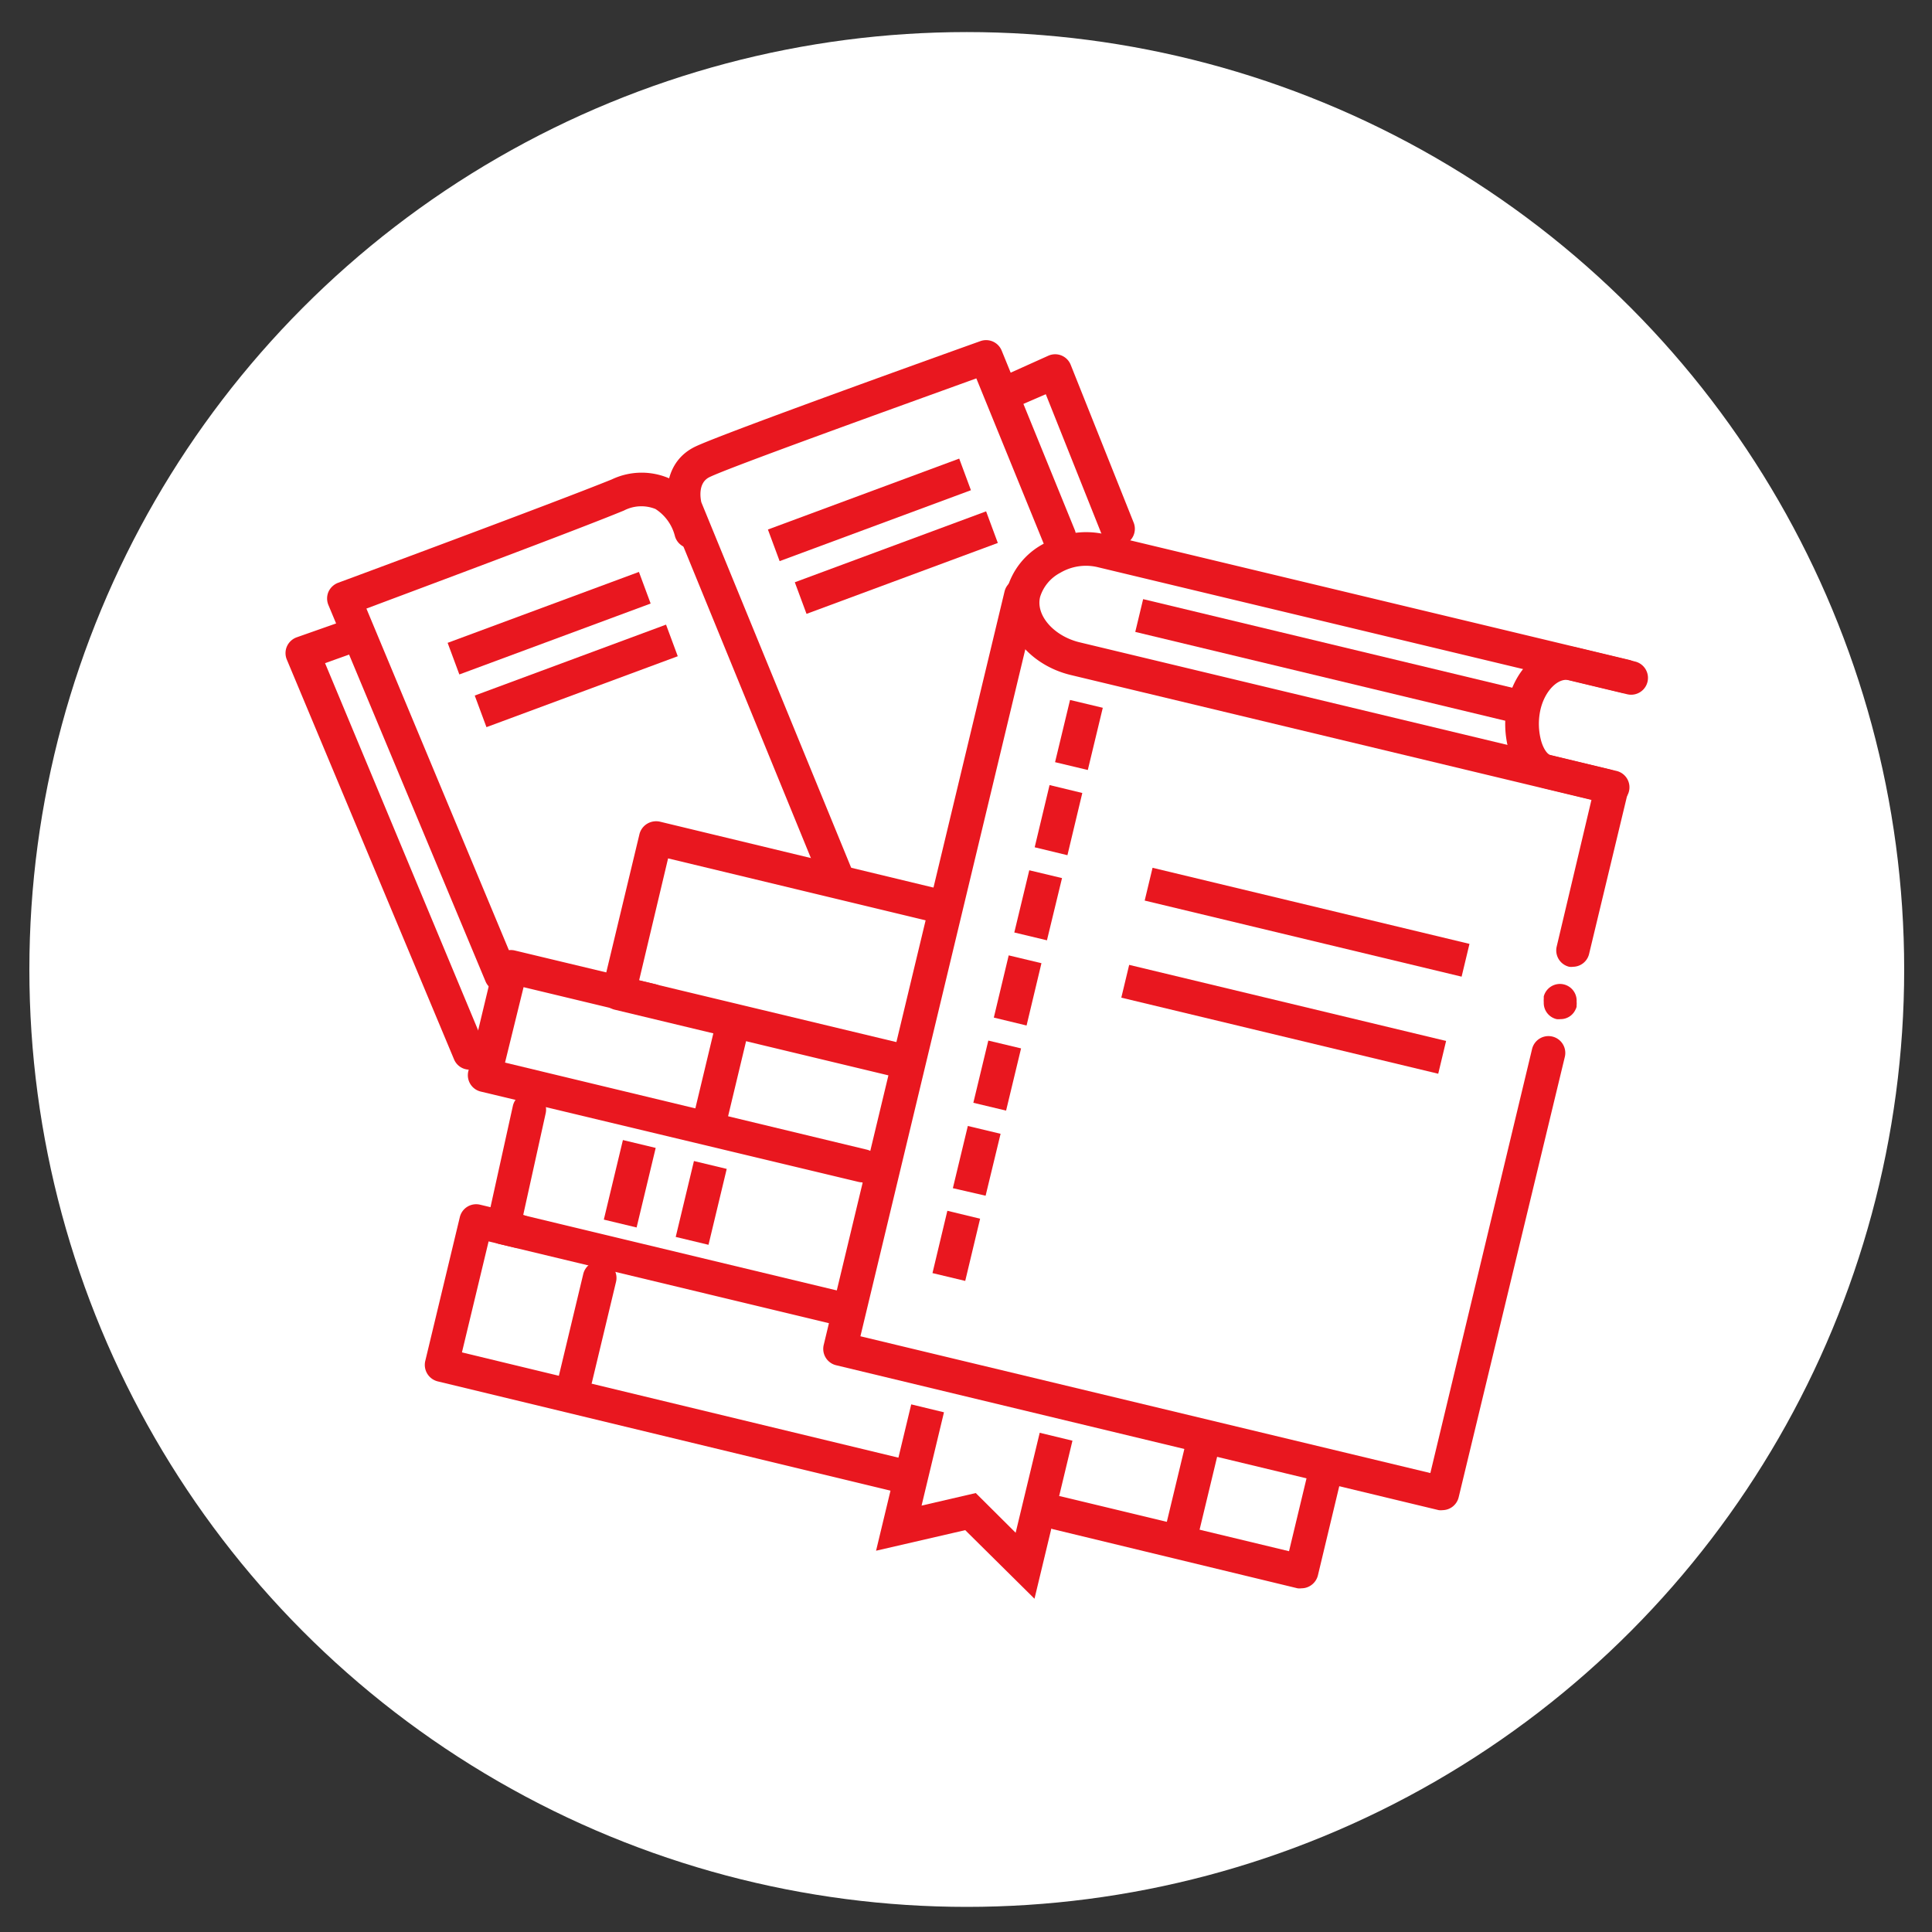
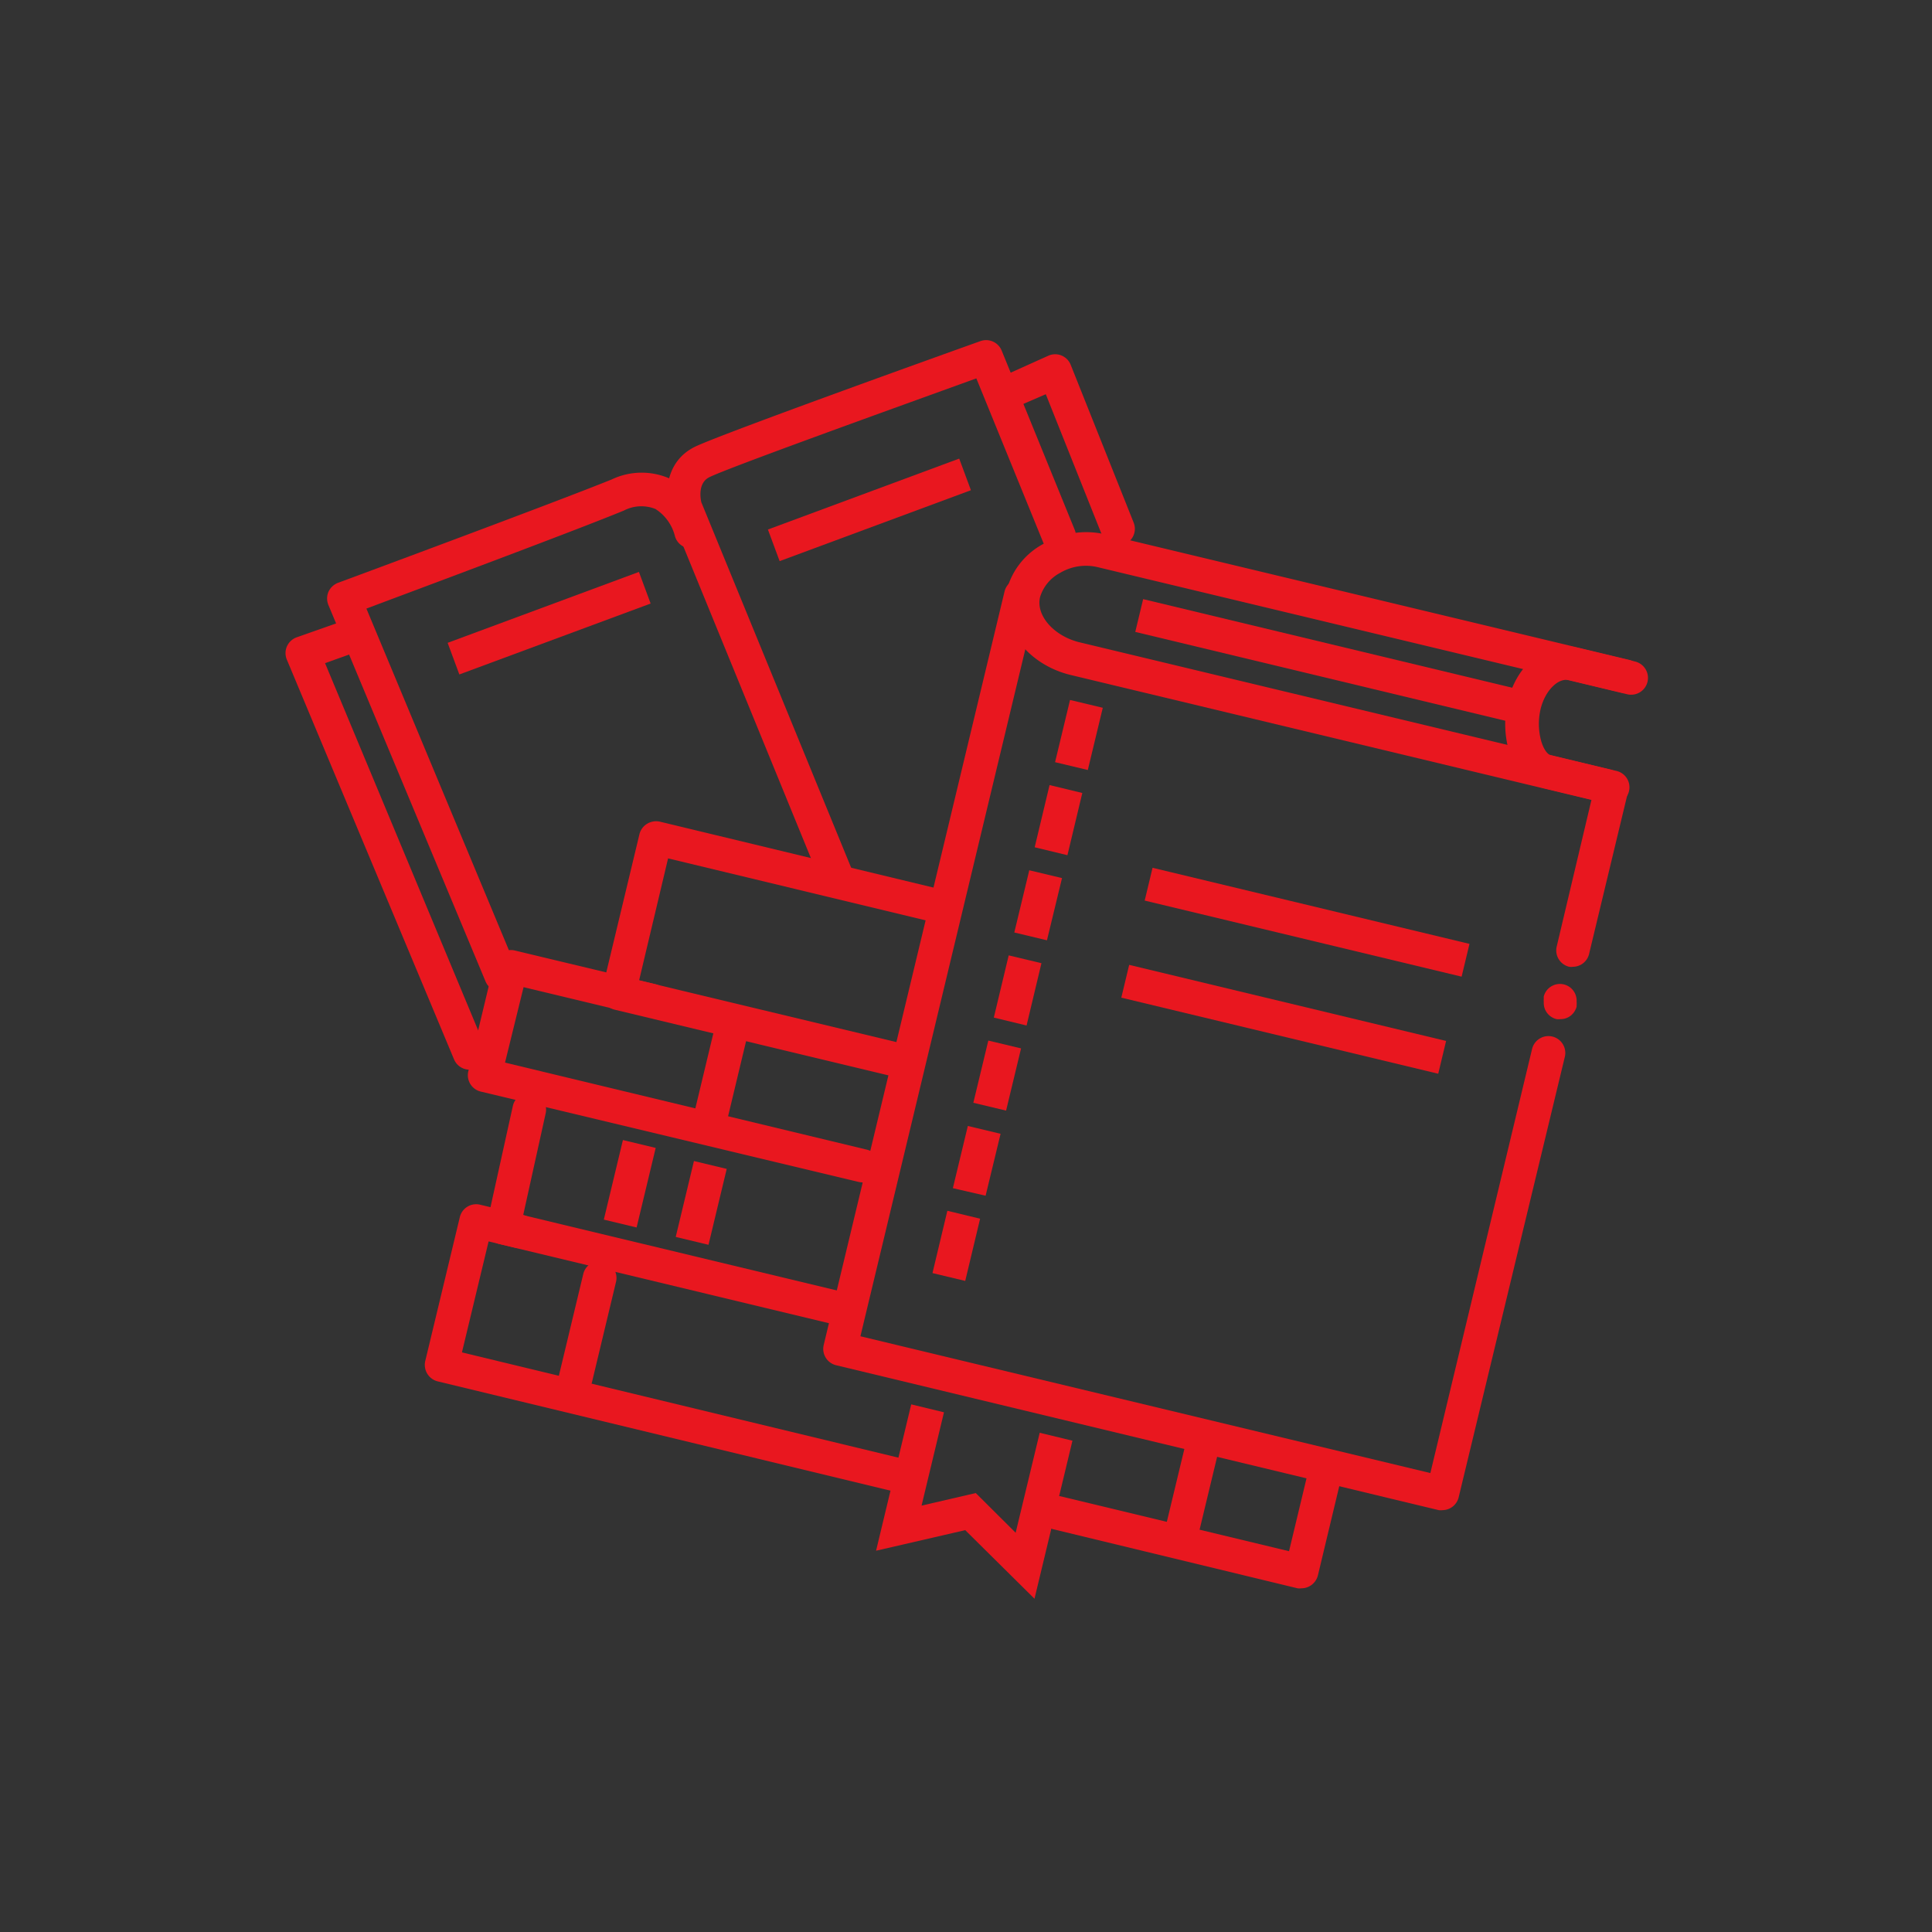
<svg xmlns="http://www.w3.org/2000/svg" viewBox="0 0 200 200">
  <rect x="0" y="0" width="200" height="200" fill="#333333" stroke="none" />
  <defs>
    <style>.cls-1{fill:#fff;}.cls-2{fill:#e9171f;}</style>
  </defs>
  <title>icon</title>
  <g id="icon3">
-     <circle class="cls-1" cx="100.08" cy="100.36" r="97.04" />
    <path class="cls-2" d="M149.35,156.33a1.84,1.84,0,0,1-.41,0l-62.38-15a1.74,1.74,0,0,1-1.29-2.1l18.72-78a1.74,1.74,0,1,1,3.39.82L89.07,138.33l59,14.16,10.53-43.9a1.74,1.74,0,1,1,3.39.82L151,155A1.74,1.74,0,0,1,149.35,156.33Z" />
    <path class="cls-2" d="M161.54,105.5a1.68,1.68,0,0,1-.4,0,1.72,1.72,0,0,1-1.33-1.75,2.2,2.2,0,0,1,0-.36h0l0-.07v-.08h0l0-.09a1.73,1.73,0,0,1,3.4.55,1.45,1.45,0,0,1,0,.35h0v.15h0a1,1,0,0,1-.11.3A1.69,1.69,0,0,1,161.54,105.5Z" />
    <path class="cls-2" d="M162.85,100.08a1.44,1.44,0,0,1-.41,0,1.74,1.74,0,0,1-1.29-2.1l4-16.88a1.75,1.75,0,0,1,3.4.81l-4.06,16.89A1.73,1.73,0,0,1,162.85,100.08Z" />
    <path class="cls-2" d="M166.27,83.12a1.44,1.44,0,0,1-.41-.05l-55-13.19c-4.56-1.09-7.53-5.08-6.62-8.88A7.63,7.63,0,0,1,108,56.31a8.68,8.68,0,0,1,6.39-1l54.26,13a1.74,1.74,0,1,1-.81,3.39l-54.26-13a5.24,5.24,0,0,0-3.83.6,4.24,4.24,0,0,0-2.08,2.5c-.46,1.89,1.39,4,4,4.67l55,13.19a1.74,1.74,0,0,1-.4,3.44Z" />
    <path class="cls-2" d="M166.9,83.2a2,2,0,0,1-.41,0l-6.81-1.64a5,5,0,0,1-3.44-3.71,10.21,10.21,0,0,1-.15-5.24c.93-3.87,4-6.32,7.09-5.59l6.08,1.46a1.74,1.74,0,0,1-.81,3.39l-6.09-1.46c-1-.24-2.4,1-2.88,3a6.7,6.7,0,0,0,.09,3.39c.27.85.66,1.3.93,1.36l6.81,1.64a1.74,1.74,0,0,1-.41,3.44Z" />
    <path class="cls-2" d="M99.92,132.6l-3.39-.81,1.54-6.45,3.39.82Zm2.11-8.82L98.64,123l1.55-6.44,3.39.81Zm2.12-8.81-3.39-.81,1.55-6.44,3.39.81Zm2.12-8.81-3.39-.82,1.54-6.44,3.39.81Zm2.11-8.82L105,96.53l1.55-6.44,3.39.81Zm2.12-8.81-3.39-.82,1.54-6.44,3.39.82Zm2.11-8.82-3.39-.81,1.55-6.44,3.39.81Z" />
    <polygon class="cls-2" points="107.09 165.5 99.92 158.4 90.69 160.53 94.33 145.38 97.72 146.2 95.4 155.86 101.01 154.56 105.14 158.67 107.63 148.32 111.02 149.14 107.09 165.5" />
    <path class="cls-2" d="M93.45,111.58a1.83,1.83,0,0,1-.4,0l-29.43-7.06a1.74,1.74,0,0,1-1.28-2.1l3.84-16A1.76,1.76,0,0,1,67,85.27a1.8,1.8,0,0,1,1.32-.21l29.05,7a1.74,1.74,0,0,1-.81,3.39L69.16,88.86l-3,12.63,27.73,6.65a1.74,1.74,0,0,1-.41,3.44Z" />
    <path class="cls-2" d="M89.28,122.4a2,2,0,0,1-.41-.05L49.77,113a1.74,1.74,0,0,1-1.29-2.1l2.68-11.17A1.73,1.73,0,0,1,52,98.61a1.68,1.68,0,0,1,1.31-.21l14.53,3.48a1.74,1.74,0,1,1-.81,3.39l-12.83-3.08L52.28,110l37.41,9a1.74,1.74,0,0,1-.41,3.44Z" />
    <path class="cls-2" d="M87.66,137.37a1.92,1.92,0,0,1-.41-.05l-35.57-8.54a1.74,1.74,0,0,1-1.29-2.07l2.7-12.22a1.74,1.74,0,0,1,3.4.75l-2.33,10.55,33.9,8.14a1.74,1.74,0,0,1-.4,3.44Z" />
    <path class="cls-2" d="M93,154.41a1.48,1.48,0,0,1-.41,0L45.31,143a1.76,1.76,0,0,1-1.29-2.1L47.6,126a1.74,1.74,0,0,1,2.1-1.29l4.47,1.07a1.74,1.74,0,0,1-.81,3.39l-2.78-.66L47.82,140,93.43,151a1.75,1.75,0,0,1-.41,3.44Z" />
    <path class="cls-2" d="M134.73,164.42a1.48,1.48,0,0,1-.41,0L109,158.3a1.75,1.75,0,0,1,.81-3.4l23.63,5.68,1.92-8a1.74,1.74,0,0,1,3.39.81l-2.32,9.69a1.76,1.76,0,0,1-.79,1.08A1.71,1.71,0,0,1,134.73,164.42Z" />
    <path class="cls-2" d="M73.45,117.81a1.84,1.84,0,0,1-.41,0,1.74,1.74,0,0,1-1.29-2.1l2.5-10.43a1.74,1.74,0,1,1,3.39.81l-2.5,10.43A1.75,1.75,0,0,1,73.45,117.81Z" />
    <rect class="cls-2" x="60.96" y="120.81" width="8.47" height="3.49" transform="translate(-69.19 157.35) rotate(-76.51)" />
    <path class="cls-2" d="M59.58,144.41a1.4,1.4,0,0,1-.41,0,1.73,1.73,0,0,1-1.29-2.1l2.5-10.43a1.74,1.74,0,0,1,3.39.82l-2.5,10.43A1.74,1.74,0,0,1,59.58,144.41Z" />
-     <path class="cls-2" d="M122.25,160.64a1.92,1.92,0,0,1-.41,0,1.74,1.74,0,0,1-1.29-2.1l2.06-8.57a1.74,1.74,0,1,1,3.39.82l-2.06,8.56A1.74,1.74,0,0,1,122.25,160.64Z" />
+     <path class="cls-2" d="M122.25,160.64a1.92,1.92,0,0,1-.41,0,1.74,1.74,0,0,1-1.29-2.1l2.06-8.57a1.74,1.74,0,1,1,3.39.82l-2.06,8.56Z" />
    <rect class="cls-2" x="68.55" y="122.78" width="8.08" height="3.49" transform="translate(-65.44 166.04) rotate(-76.5)" />
    <rect class="cls-2" x="135.54" y="48.45" width="3.49" height="39.83" transform="translate(38.77 185.9) rotate(-76.5)" />
    <rect class="cls-2" x="133.56" y="78.59" width="3.49" height="33.74" transform="translate(10.9 204.75) rotate(-76.5)" />
    <rect class="cls-2" x="131.15" y="88.64" width="3.49" height="33.74" transform="translate(-0.73 210.11) rotate(-76.5)" />
    <path class="cls-2" d="M86.61,92.49A1.73,1.73,0,0,1,85,91.41L69.36,53.19a1.34,1.34,0,0,1-.07-.18c-.47-1.66-.52-5.19,2.63-6.75,2.74-1.35,28.48-10.56,29.58-10.95a1.74,1.74,0,0,1,2.2,1l7.56,18.55A1.74,1.74,0,1,1,108,56.17l-6.93-17c-8.29,3-25.65,9.24-27.64,10.23-1.21.6-.91,2.23-.83,2.59L88.22,90.09a1.73,1.73,0,0,1-1,2.27A1.69,1.69,0,0,1,86.61,92.49Z" />
    <path class="cls-2" d="M51.87,102.67a1.75,1.75,0,0,1-1.61-1.08L34,62.64a1.76,1.76,0,0,1,0-1.37,1.79,1.79,0,0,1,1-.94c.22-.08,22.31-8.26,28.33-10.7a7.2,7.2,0,0,1,6.19,0,8,8,0,0,1,3.72,5,1.74,1.74,0,0,1-3.39.8,4.68,4.68,0,0,0-2-2.74,3.92,3.92,0,0,0-3.26.16C59.57,54.92,43.26,61,37.93,63l15.55,37.28a1.74,1.74,0,0,1-.94,2.28A1.79,1.79,0,0,1,51.87,102.67Z" />
    <path class="cls-2" d="M48.56,110.73A1.73,1.73,0,0,1,47,109.66L29.7,68.3a1.74,1.74,0,0,1,0-1.38,1.76,1.76,0,0,1,1-.94l5-1.76a1.74,1.74,0,1,1,1.17,3.28l-3.22,1.15,16.54,39.67a1.75,1.75,0,0,1-.93,2.28A1.77,1.77,0,0,1,48.56,110.73Z" />
    <path class="cls-2" d="M115.72,56.55a1.76,1.76,0,0,1-1.62-1.1l-5.84-14.64-2.31,1a1.75,1.75,0,1,1-1.44-3.18l4-1.8a1.73,1.73,0,0,1,2.33.94l6.52,16.34a1.74,1.74,0,0,1-1,2.26A1.64,1.64,0,0,1,115.72,56.55Z" />
-     <rect class="cls-2" x="82.23" y="56.49" width="21.12" height="3.49" transform="translate(-14.46 35.89) rotate(-20.34)" />
    <rect class="cls-2" x="79.44" y="51.03" width="21.12" height="3.49" transform="translate(-12.73 34.58) rotate(-20.34)" />
-     <rect class="cls-2" x="49.09" y="68.23" width="21.12" height="3.49" transform="translate(-20.6 25.09) rotate(-20.34)" />
    <rect class="cls-2" x="46.29" y="62.76" width="21.12" height="3.49" transform="translate(-18.88 23.79) rotate(-20.34)" />
  </g>
</svg>